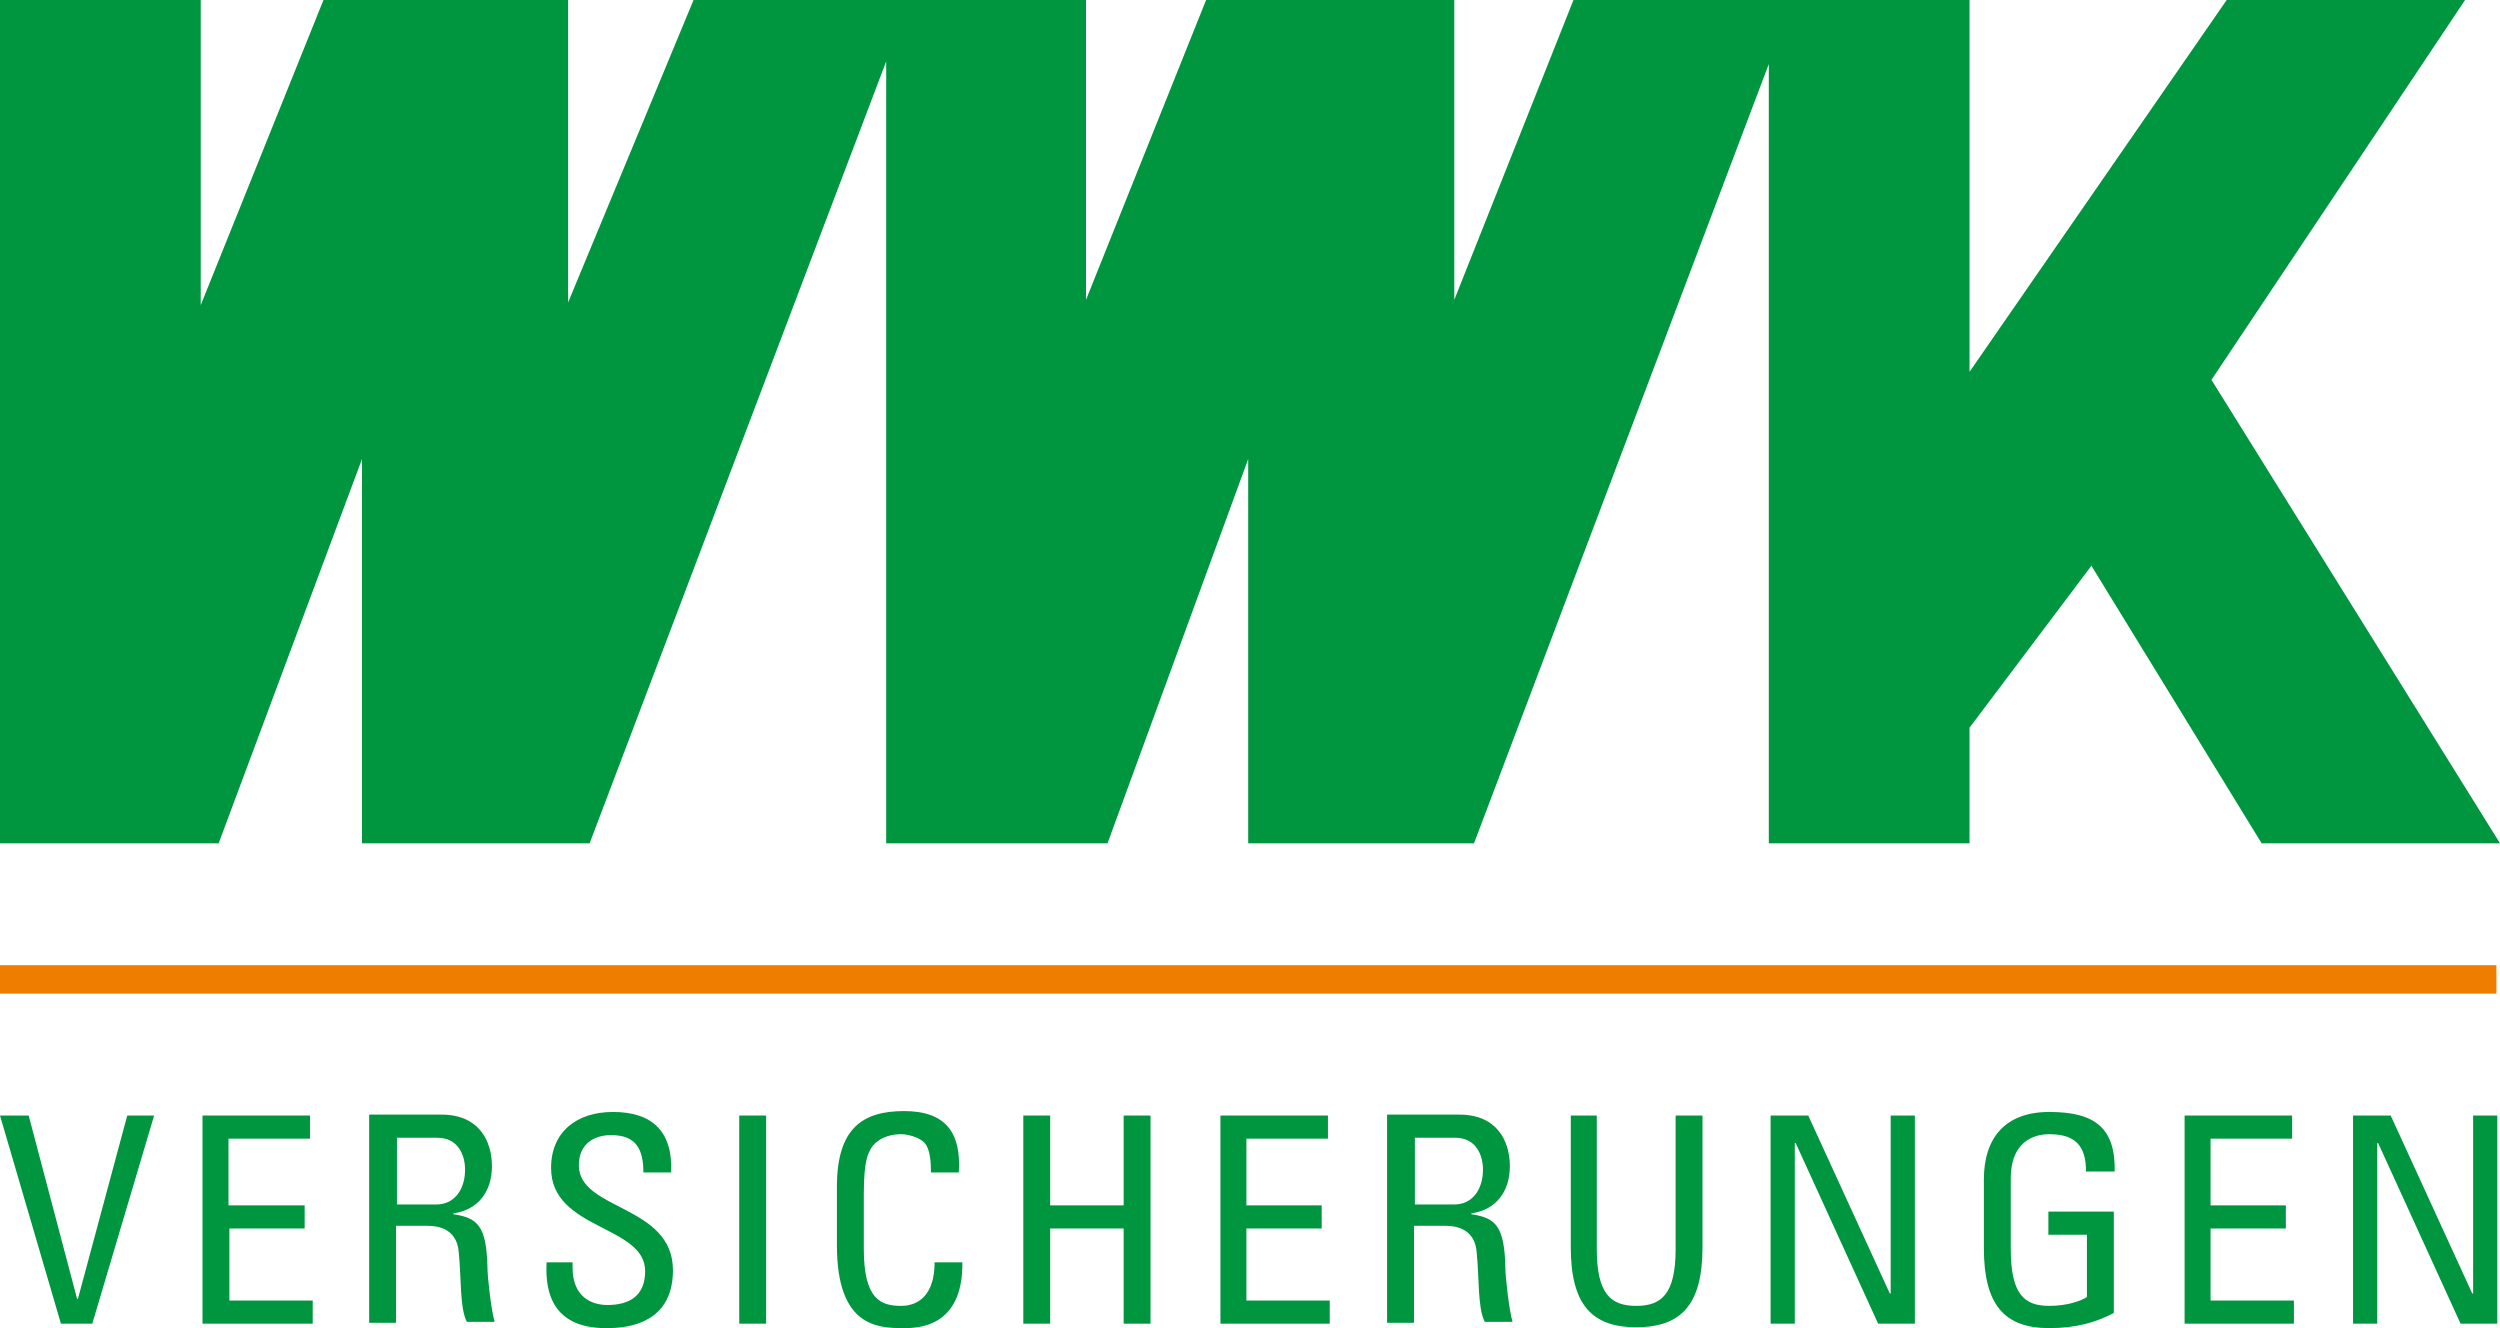
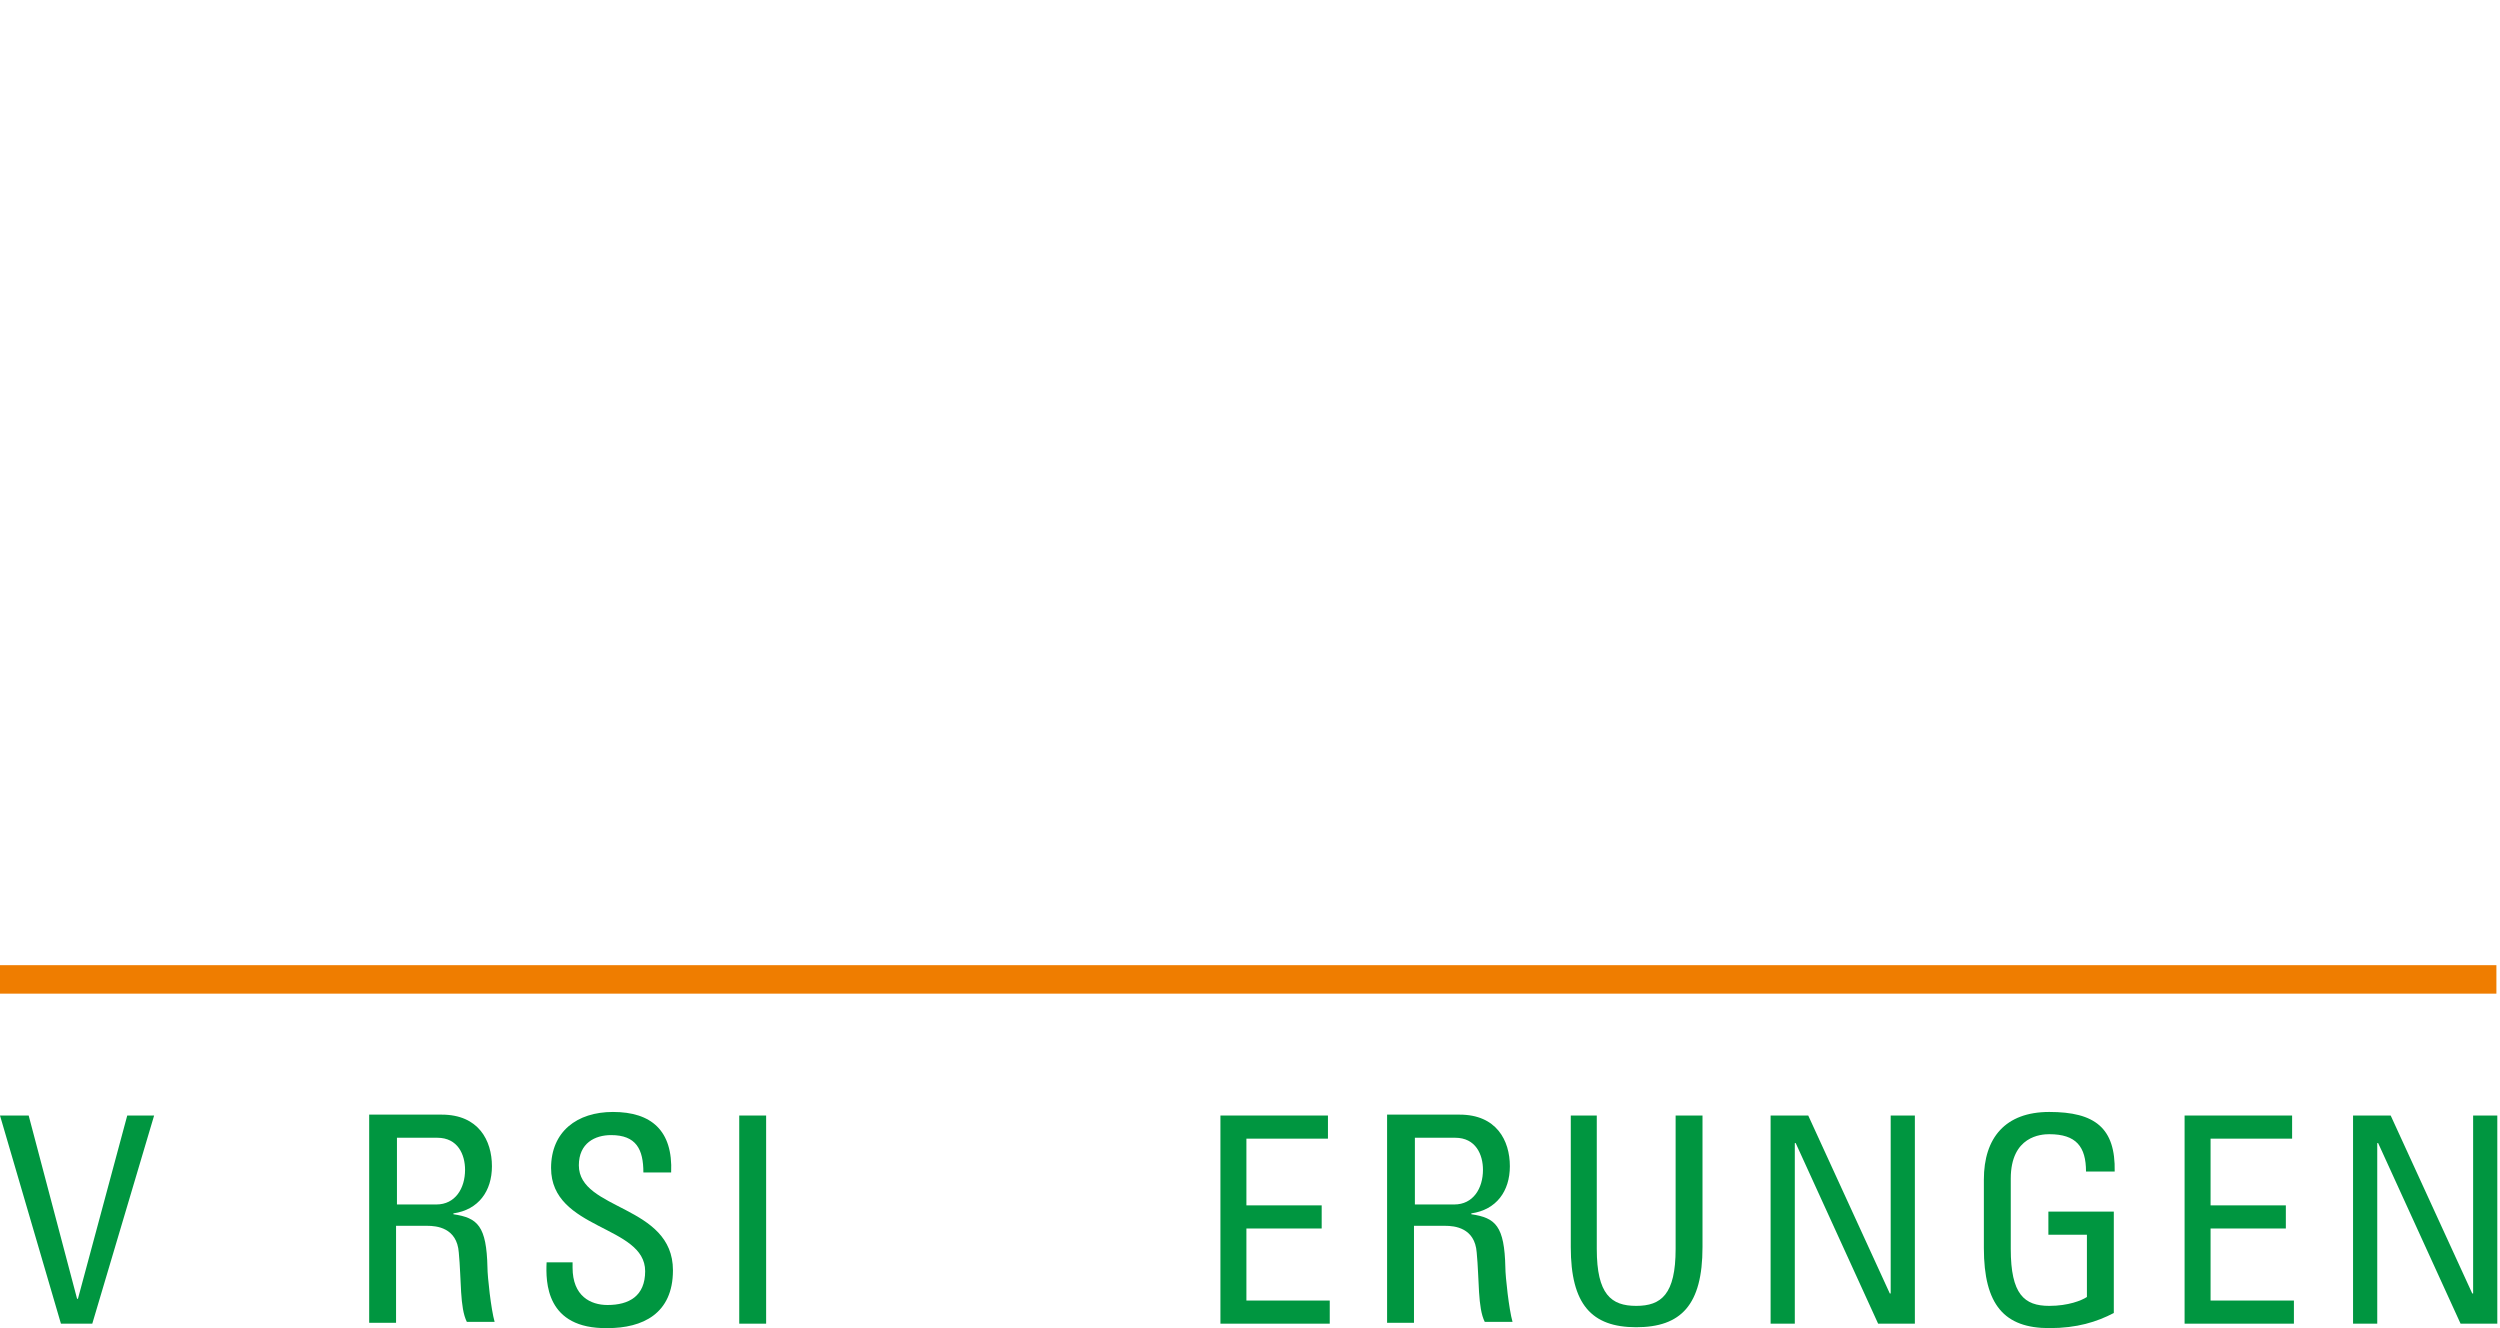
<svg xmlns="http://www.w3.org/2000/svg" width="128" height="68" viewBox="0 0 128 68" fill="none">
  <g clip-path="url(#clip0)">
    <path d="M4.725 67.772H3.12L0 57.115H1.468L3.946 66.497H3.991L6.515 57.115H7.891L4.725 67.772Z" fill="#009640" />
-     <path d="M10.368 67.772V57.115H15.874V58.299H11.699V61.715H15.598V62.899H11.745V66.588H16.011V67.772H10.368V67.772Z" fill="#009640" />
    <path d="M20.278 62.853V67.727H18.902V57.069H22.618C24.499 57.069 25.187 58.39 25.187 59.711C25.187 60.986 24.499 61.942 23.214 62.125V62.17C24.453 62.352 24.912 62.762 24.958 64.903C24.958 65.358 25.141 67.043 25.325 67.681H23.903C23.535 66.952 23.627 65.54 23.49 64.129C23.398 62.853 22.343 62.762 21.884 62.762H20.278V62.853ZM20.278 61.669H22.343C23.306 61.669 23.811 60.849 23.811 59.893C23.811 59.118 23.444 58.253 22.389 58.253H20.324V61.669H20.278Z" fill="#009640" />
    <path d="M29.316 64.584V64.903C29.316 66.36 30.234 66.816 31.105 66.816C32.206 66.816 33.032 66.36 33.032 65.085C33.032 62.717 28.215 62.99 28.215 59.802C28.215 57.934 29.546 56.932 31.381 56.932C33.353 56.932 34.455 57.889 34.363 60.029H32.941C32.941 58.845 32.574 58.117 31.289 58.117C30.463 58.117 29.637 58.526 29.637 59.665C29.637 61.988 34.455 61.669 34.455 65.04C34.455 67.271 32.895 68 31.105 68C27.94 68.046 27.94 65.632 27.986 64.63H29.316V64.584Z" fill="#009640" />
    <path d="M39.226 67.772H37.849V57.115H39.226V67.772Z" fill="#009640" />
-     <path d="M47.667 60.075C47.667 59.483 47.621 58.845 47.346 58.526C47.071 58.208 46.429 58.071 46.153 58.071C45.007 58.071 44.594 58.754 44.548 58.891C44.502 59.028 44.227 59.255 44.227 61.123V63.946C44.227 66.543 45.098 66.861 46.153 66.861C46.566 66.861 47.851 66.725 47.851 64.63H49.273C49.319 68 46.933 68 46.245 68C44.915 68 42.85 67.909 42.85 63.764V60.758C42.85 57.752 44.181 56.887 46.291 56.887C48.401 56.887 49.227 57.98 49.09 60.029H47.667V60.075Z" fill="#009640" />
-     <path d="M52.393 67.772V57.115H53.769V61.715H57.531V57.115H58.907V67.772H57.531V62.899H53.769V67.772H52.393Z" fill="#009640" />
    <path d="M62.486 67.772V57.115H67.991V58.299H63.816V61.715H67.67V62.899H63.816V66.588H68.083V67.772H62.486V67.772Z" fill="#009640" />
    <path d="M72.396 62.853V67.727H71.019V57.069H74.735C76.616 57.069 77.305 58.39 77.305 59.711C77.305 60.986 76.616 61.942 75.332 62.125V62.17C76.57 62.352 77.029 62.762 77.075 64.903C77.075 65.358 77.259 67.043 77.442 67.681H76.02C75.653 66.952 75.745 65.54 75.607 64.129C75.515 62.853 74.46 62.762 74.001 62.762H72.396V62.853ZM72.396 61.669H74.46C75.424 61.669 75.928 60.849 75.928 59.893C75.928 59.118 75.561 58.253 74.506 58.253H72.442V61.669H72.396Z" fill="#009640" />
    <path d="M80.379 57.115H81.755V63.947C81.755 66.269 82.489 66.861 83.773 66.861C85.058 66.861 85.792 66.269 85.792 63.947V57.115H87.168V63.855C87.168 66.816 86.067 67.954 83.773 67.954C81.48 67.954 80.424 66.77 80.424 63.855V57.115H80.379Z" fill="#009640" />
    <path d="M98.041 57.115V67.772H96.16L91.94 58.526H91.894V67.772H90.655V57.115H92.582L96.757 66.224H96.803V57.115H98.041Z" fill="#009640" />
    <path d="M106.804 59.984C106.804 58.709 106.3 58.071 104.923 58.071C104.51 58.071 102.951 58.162 102.951 60.348V63.946C102.951 66.269 103.639 66.861 104.923 66.861C105.887 66.861 106.575 66.588 106.85 66.406V63.218H104.877V62.033H108.227V67.226C107.355 67.681 106.346 68 104.923 68C102.629 68 101.574 66.816 101.574 63.901V60.394C101.574 58.253 102.675 56.932 104.923 56.932C107.263 56.932 108.318 57.752 108.272 59.984H106.804V59.984Z" fill="#009640" />
    <path d="M111.851 67.772V57.115H117.356V58.299H113.181V61.715H117.035V62.899H113.181V66.588H117.448V67.772H111.851V67.772Z" fill="#009640" />
    <path d="M127.862 57.115V67.772H125.981L121.761 58.526H121.715V67.772H120.476V57.115H122.403L126.578 66.224H126.624V57.115H127.862Z" fill="#009640" />
-     <path d="M0 0H10.277V15.622L16.562 0H29.087V15.486L35.51 0H55.604V15.349L61.752 0H74.46V15.349L80.562 0H100.84V19.038L114.007 0H126.211L113.227 19.448L128 43.178H115.796L107.08 28.967L100.84 37.257V43.178H90.563V3.279L75.469 43.178H63.908V23.502L56.705 43.178H45.373V3.143L30.188 43.178H18.535V23.502L11.194 43.178H0V0Z" fill="#009640" />
    <path d="M127.816 49.417H0V50.875H127.816V49.417Z" fill="#EF7D00" />
  </g>
  <defs>
    <clipPath id="clip0">
      <rect width="128" height="68" fill="white" />
    </clipPath>
  </defs>
</svg>